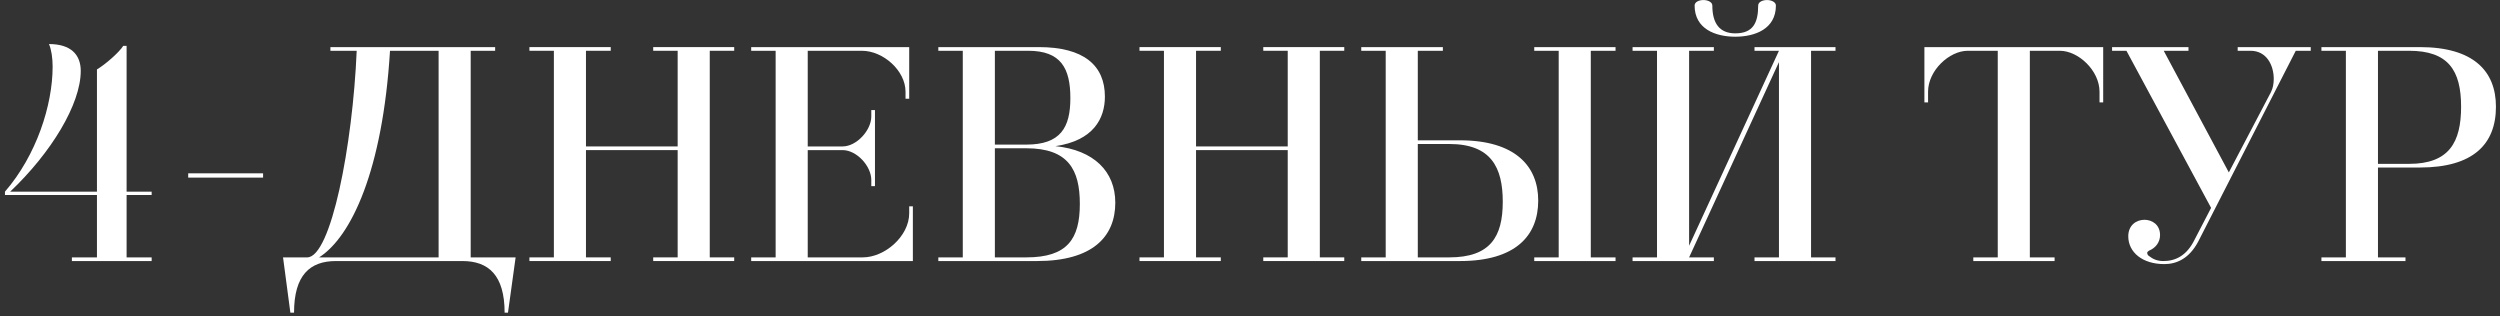
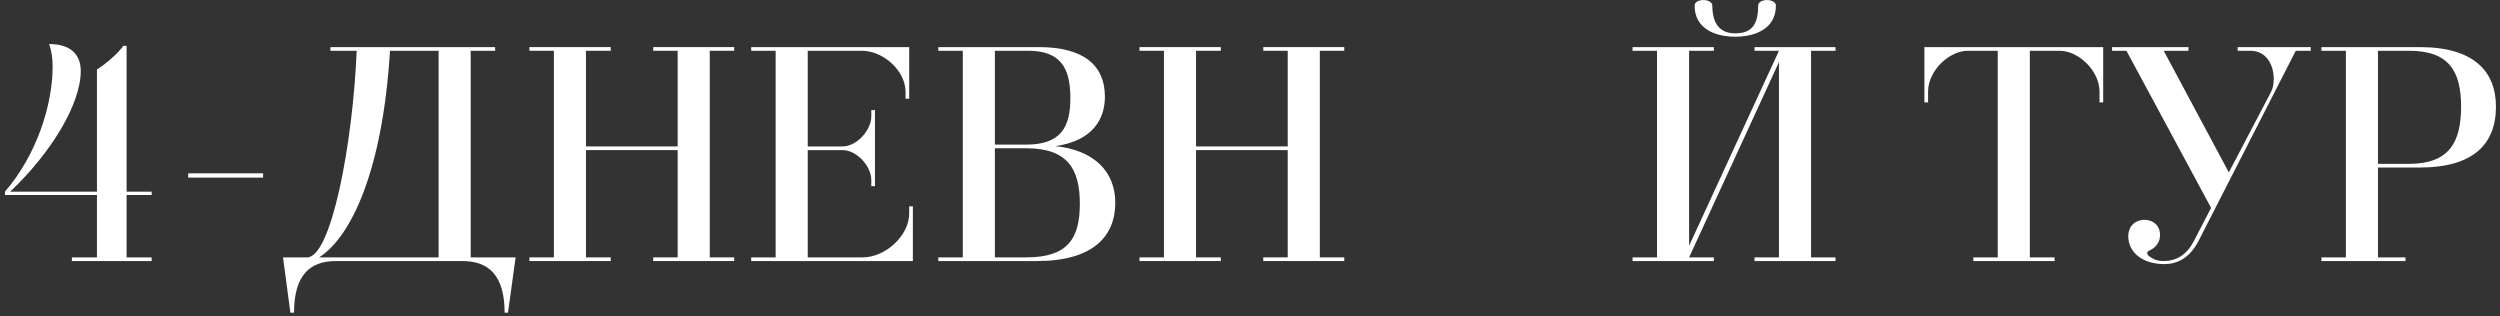
<svg xmlns="http://www.w3.org/2000/svg" width="498" height="63" viewBox="0 0 498 63" fill="none">
  <rect x="0" y="0" width="498" height="63" fill="#333333" stroke="none" />
  <path d="M24.548 9.14H25.218V38.18H30.21V38.85H25.218V51.27H30.21V52H14.32V51.27H19.312V38.85H0.987V38.18C7.257 30.935 10.484 20.951 10.484 13.28C10.484 11.575 10.241 9.87 9.754 8.774C14.137 8.774 16.085 10.905 16.085 14.132C16.085 20.768 10.18 30.448 2.022 38.18H19.312V13.827C20.956 12.853 23.695 10.479 24.548 9.14Z" fill="white" />
  <path d="M52.406 35.38H37.49V34.527H52.406V35.38Z" fill="white" />
  <path d="M77.689 10.114C76.228 33.979 69.957 47.191 63.565 51.27H87.37V10.114H77.689ZM65.817 9.383H98.633V10.114H93.762V51.27H102.712L101.19 62.289H100.52C100.52 54.801 97.293 52 92.118 52H66.913C61.738 52 58.573 54.801 58.573 62.289H57.842L56.381 51.27H61.191C65.939 51.27 70.262 28.926 71.053 10.114H65.817V9.383Z" fill="white" />
  <path d="M105.462 9.383H121.657V10.114H116.725V29.17H134.99V10.114H130.119V9.383H146.253V10.114H141.382V51.27H146.253V52H130.119V51.27H134.99V29.9H116.725V51.27H121.657V52H105.462V51.27H110.333V10.114H105.462V9.383Z" fill="white" />
  <path d="M149.637 9.383H181.113V19.672H180.382V18.272C180.382 14.071 175.938 10.114 171.676 10.114H160.9V29.17H167.841C170.641 29.17 173.564 25.943 173.564 23.203V21.925H174.294V37.084H173.564V35.867C173.564 33.066 170.641 29.9 167.841 29.9H160.9V51.27H171.859C176.303 51.27 181.113 47.008 181.113 42.503V41.102H181.843V52H149.637V51.27H154.508V10.114H149.637V9.383Z" fill="white" />
  <path d="M198.178 10.114V28.804H204.449C211.268 28.804 213.216 25.395 213.216 19.55C213.216 13.584 211.329 10.114 204.814 10.114H198.178ZM186.915 9.383H206.945C215.895 9.383 220.096 13.036 220.096 19.246C220.096 23.569 217.843 28.013 210.233 29.109C217.904 29.9 222.166 34.162 222.166 40.372C222.166 47.13 217.66 52 206.58 52H186.915V51.27H191.786V10.114H186.915V9.383ZM198.178 29.535V51.27H204.449C212.607 51.27 215.103 47.617 215.103 40.615C215.103 33.797 212.79 29.535 204.449 29.535H198.178Z" fill="white" />
  <path d="M226.988 9.383H243.182V10.114H238.251V29.17H256.515V10.114H251.645V9.383H267.778V10.114H262.908V51.27H267.778V52H251.645V51.27H256.515V29.9H238.251V51.27H243.182V52H226.988V51.27H231.858V10.114H226.988V9.383Z" fill="white" />
-   <path d="M271.162 9.383H287.418V10.114H282.426V27.952H290.827C301.847 27.952 306.413 33.127 306.413 39.946C306.413 46.947 301.908 52 290.827 52H271.162V51.27H276.033V10.114H271.162V9.383ZM282.426 28.683V51.27H288.696C296.854 51.27 299.351 47.191 299.351 40.189C299.351 33.37 297.037 28.683 288.696 28.683H282.426ZM305.621 9.383H321.816V10.114H316.885V51.27H321.816V52H305.621V51.27H310.492V10.114H305.621V9.383Z" fill="white" />
  <path d="M339.331 0.007C340.123 0.007 341.097 0.373 341.097 1.103C341.097 4.756 342.619 6.643 345.663 6.643C349.194 6.643 350.229 4.573 350.229 1.103C350.229 0.373 351.142 0.007 351.995 0.007C352.786 0.007 353.76 0.373 353.76 1.103C353.76 5.791 349.559 7.313 345.663 7.313C341.767 7.313 337.566 5.791 337.566 1.103C337.566 0.373 338.479 0.007 339.331 0.007ZM325.207 9.383H341.401V10.114H336.47V48.956L354.369 10.114H349.499V9.383H365.632V10.114H360.762V51.27H365.632V52H349.499V51.27H354.369V12.366L336.47 51.27H341.401V52H325.207V51.27H330.077V10.114H325.207V9.383Z" fill="white" />
  <path d="M383.341 9.383H418.956V20.403H418.226V18.272C418.226 14.071 414.025 10.114 410.311 10.114H404.345V51.27H409.276V52H393.082V51.27H397.952V10.114H391.986C388.272 10.114 384.071 14.071 384.071 18.272V20.403H383.341V9.383Z" fill="white" />
  <path d="M420.725 9.383H435.945V10.114H431.014L443.982 34.344L452.383 18.333C452.748 17.602 452.931 16.689 452.931 15.715C452.931 13.036 451.531 10.114 448.304 10.114H445.747V9.383H460.298V10.114H457.315L437.893 48.104C436.067 51.574 433.51 52.609 431.135 52.609C426.752 52.609 423.951 50.235 423.951 47.069C423.951 44.877 425.534 43.781 427.178 43.781C428.7 43.781 430.283 44.755 430.283 46.825C430.283 48.225 429.431 49.382 428.091 49.93C427.909 50.052 427.726 50.174 427.726 50.356C427.726 50.6 427.848 50.843 428.031 50.965C428.883 51.635 429.735 52 430.953 52C433.327 52 435.58 50.965 437.163 47.739L440.45 41.407L423.586 10.114H420.725V9.383Z" fill="white" />
  <path d="M473.691 10.114V32.64H479.901C487.877 32.64 490.251 28.317 490.251 21.255C490.251 14.01 487.694 10.114 479.901 10.114H473.691ZM462.428 9.383H482.032C492.747 9.383 497.192 14.193 497.192 21.255C497.192 28.743 492.625 33.37 482.032 33.37H473.691V51.27H479.171V52H462.428V51.27H467.299V10.114H462.428V9.383Z" fill="white" />
</svg>